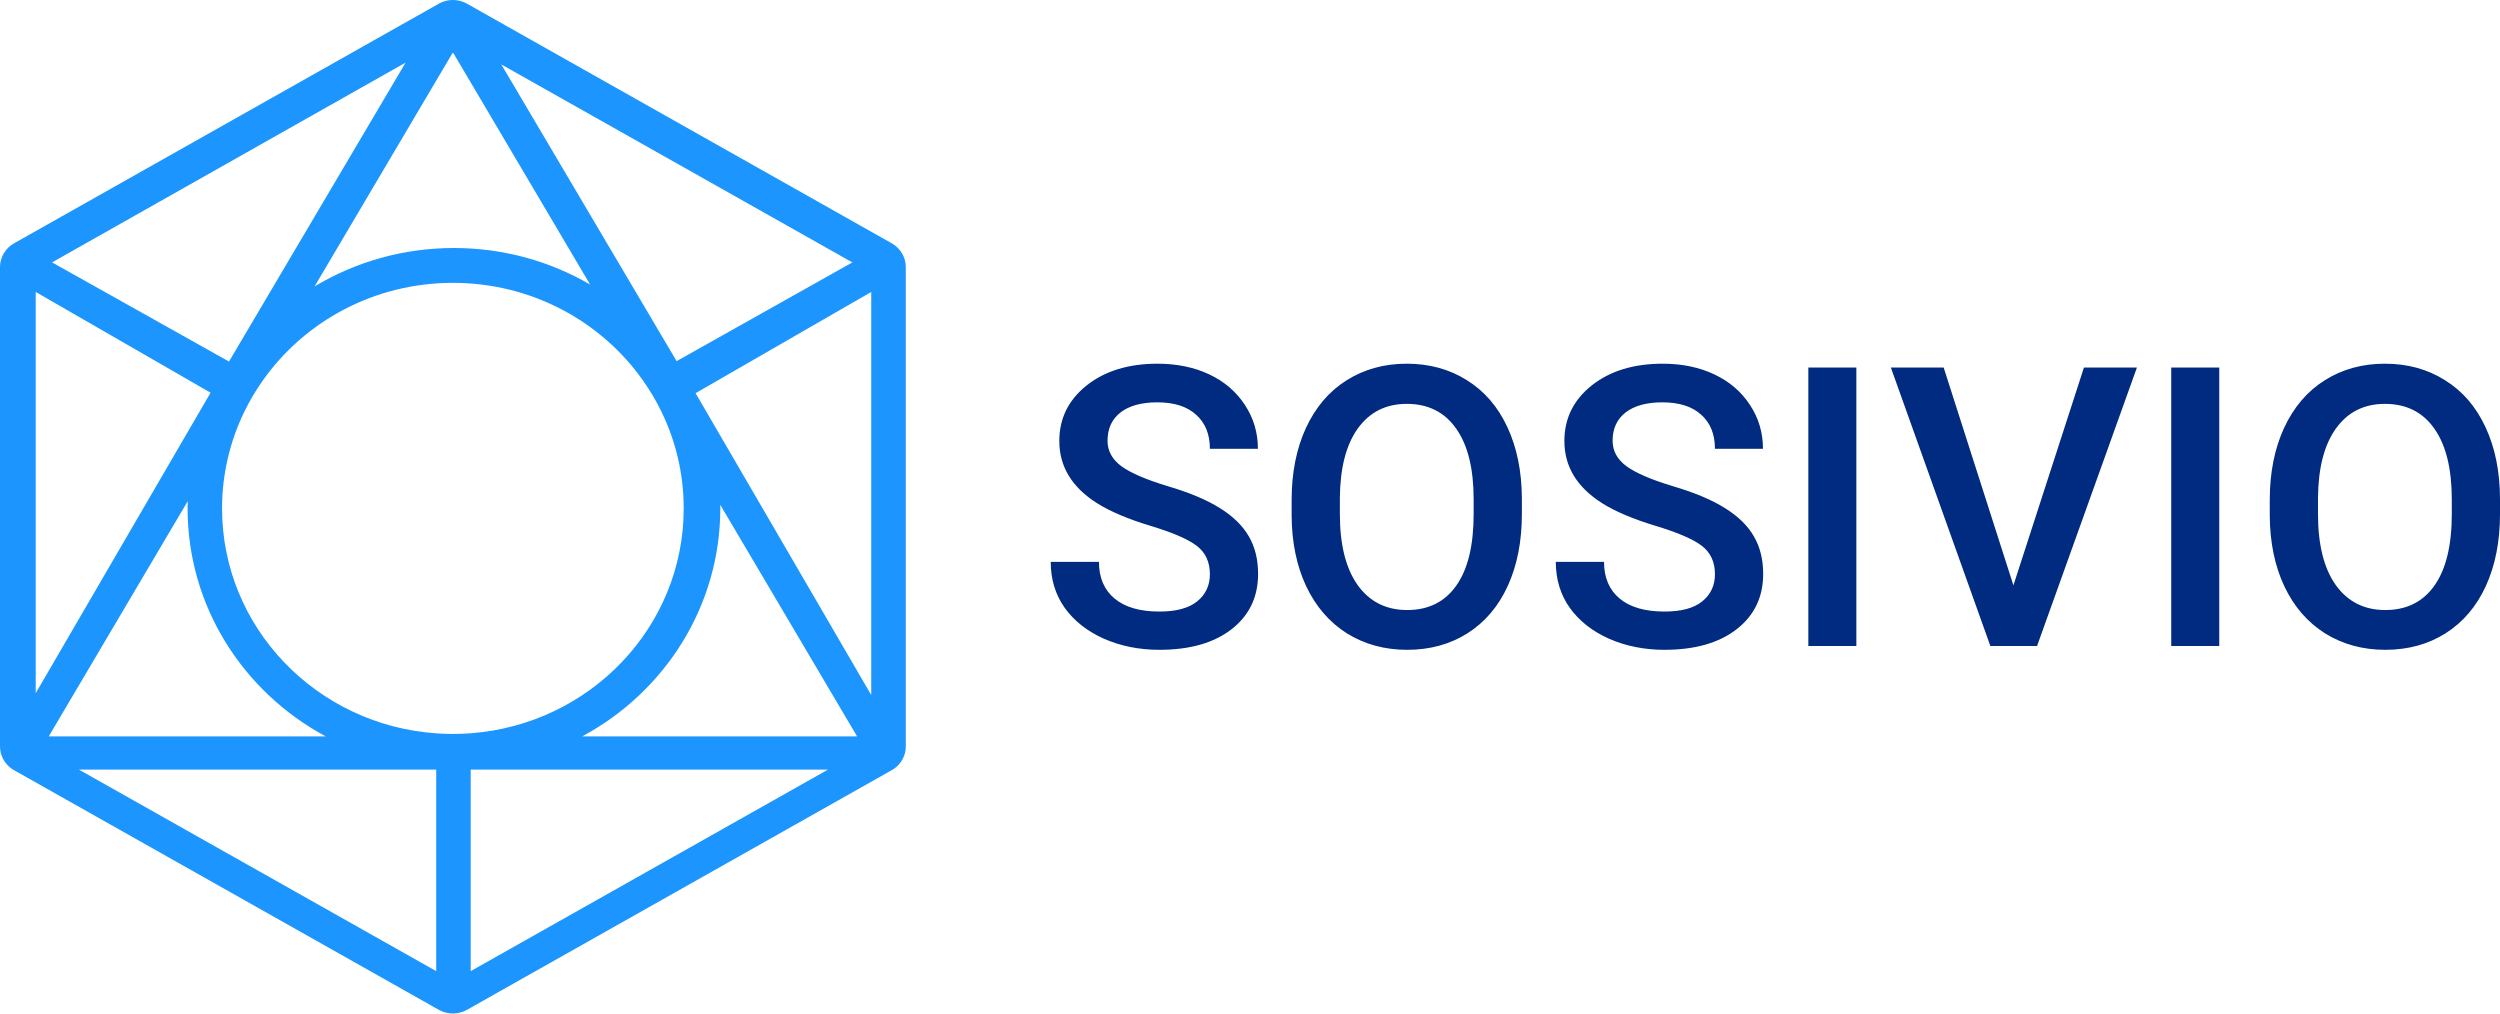
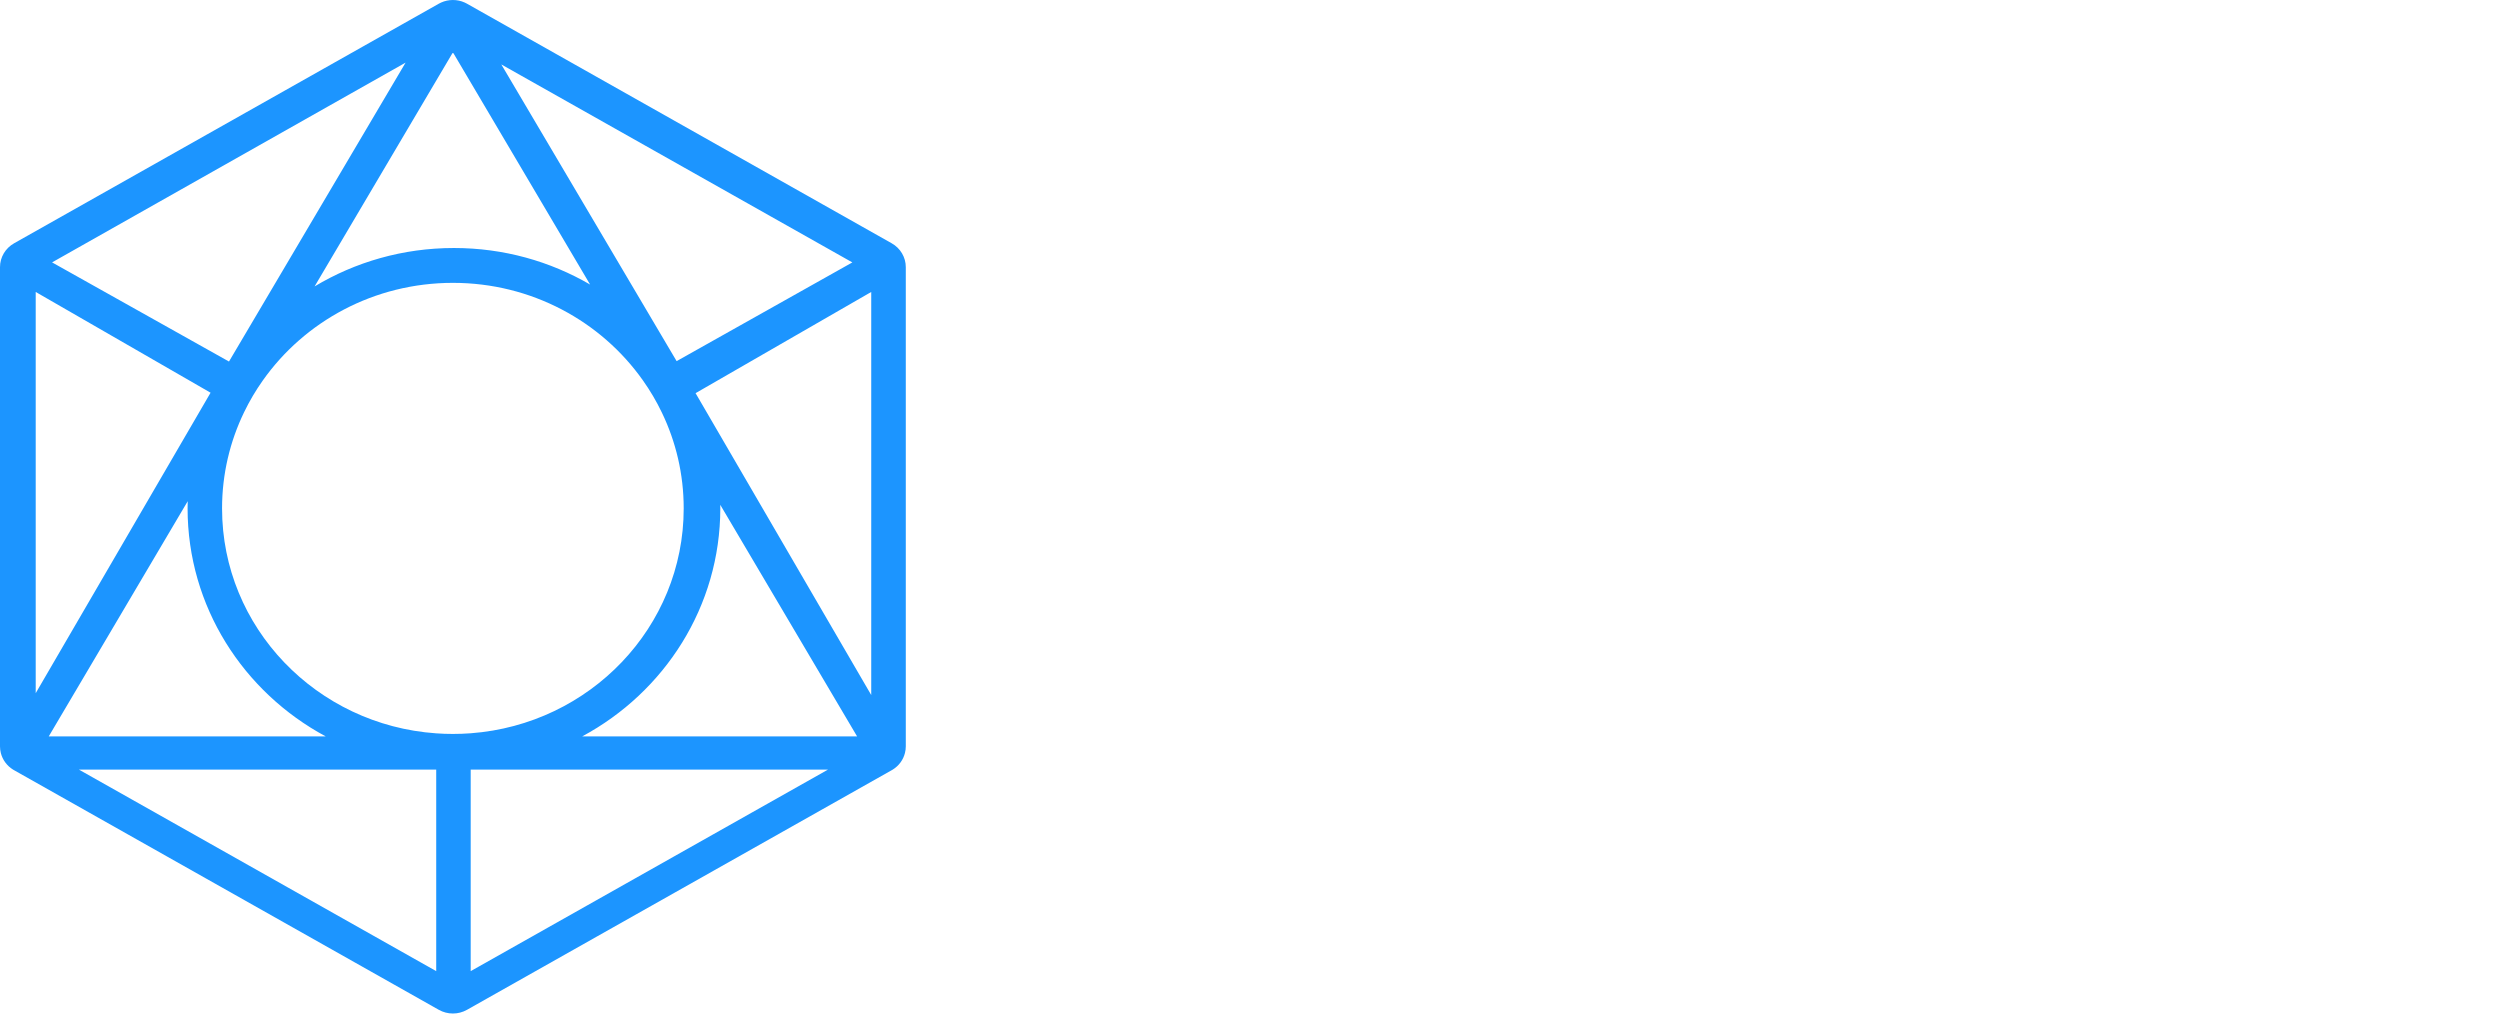
<svg xmlns="http://www.w3.org/2000/svg" width="148" height="60" viewBox="0 0 148 60" fill="none">
  <g clip-path="url(#clip0)">
    <path fill-rule="evenodd" clip-rule="evenodd" d="M51.577 41.147L41.216 23.341L41.177 23.276L51.577 17.284V41.147ZM34.469 43.593C39.34 40.974 42.642 35.907 42.642 30.089C42.642 30.021 42.642 29.953 42.639 29.884L50.739 43.593H34.469ZM27.865 57.491V45.56H49.018L27.865 57.491ZM26.812 43.449C26.479 43.449 26.149 43.438 25.824 43.414C18.739 42.92 13.146 37.146 13.146 30.099C13.146 28.058 13.615 26.125 14.454 24.395C14.77 23.741 15.139 23.115 15.558 22.524C18.023 19.033 22.144 16.745 26.812 16.745C31.471 16.745 35.585 19.024 38.05 22.504C38.481 23.11 38.861 23.753 39.183 24.425C40.013 26.146 40.475 28.069 40.475 30.099C40.475 37.125 34.92 42.884 27.865 43.41C27.518 43.436 27.167 43.449 26.812 43.449ZM25.824 57.491L4.671 45.56H25.824V57.491ZM11.113 29.671C11.107 29.811 11.105 29.949 11.105 30.089C11.105 35.907 14.407 40.973 19.279 43.593H2.887L11.113 29.671ZM2.114 17.284L12.466 23.249L12.412 23.341L2.114 41.036V17.284ZM24.011 3.707L13.556 21.403L3.083 15.533L24.011 3.707ZM26.777 3.16C26.794 3.132 26.833 3.132 26.849 3.16L34.935 16.846C32.576 15.472 29.821 14.682 26.874 14.682C23.85 14.682 21.024 15.514 18.624 16.956L26.777 3.16ZM50.459 15.535L40.056 21.379L29.677 3.814L50.459 15.535ZM52.789 14.403L27.646 0.219C27.602 0.195 27.558 0.171 27.512 0.151C27.069 -0.05 26.557 -0.05 26.112 0.151C26.067 0.171 26.022 0.195 25.977 0.219L0.834 14.403C0.318 14.694 0 15.232 0 15.814V44.185C0 44.321 0.018 44.452 0.05 44.581C0.152 44.983 0.409 45.334 0.772 45.56C0.793 45.572 0.813 45.586 0.834 45.596L25.977 59.781C26.494 60.073 27.13 60.073 27.646 59.781L52.789 45.596C52.81 45.586 52.831 45.572 52.851 45.56C53.216 45.334 53.472 44.981 53.573 44.579C53.606 44.451 53.623 44.319 53.623 44.185V15.814C53.623 15.232 53.306 14.694 52.789 14.403Z" fill="#1C95FF" />
  </g>
-   <path d="M71.625 33.997C71.625 33.272 71.369 32.714 70.857 32.321C70.353 31.928 69.439 31.532 68.115 31.132C66.792 30.732 65.739 30.287 64.956 29.796C63.459 28.853 62.711 27.622 62.711 26.105C62.711 24.777 63.249 23.682 64.324 22.822C65.408 21.961 66.81 21.531 68.533 21.531C69.676 21.531 70.696 21.743 71.591 22.165C72.486 22.588 73.189 23.192 73.701 23.977C74.212 24.754 74.468 25.618 74.468 26.569H71.625C71.625 25.709 71.354 25.037 70.812 24.554C70.278 24.064 69.511 23.818 68.51 23.818C67.578 23.818 66.852 24.018 66.333 24.418C65.821 24.818 65.566 25.377 65.566 26.094C65.566 26.698 65.844 27.203 66.4 27.611C66.957 28.011 67.875 28.404 69.154 28.789C70.432 29.166 71.459 29.6 72.234 30.09C73.009 30.574 73.576 31.132 73.938 31.766C74.299 32.393 74.479 33.129 74.479 33.974C74.479 35.348 73.953 36.442 72.9 37.257C71.854 38.065 70.432 38.469 68.635 38.469C67.446 38.469 66.352 38.25 65.351 37.812C64.358 37.367 63.583 36.755 63.027 35.978C62.478 35.2 62.203 34.295 62.203 33.261H65.058C65.058 34.197 65.366 34.921 65.983 35.435C66.6 35.948 67.484 36.204 68.635 36.204C69.627 36.204 70.372 36.005 70.869 35.604C71.373 35.197 71.625 34.661 71.625 33.997ZM90.095 30.43C90.095 32.046 89.817 33.465 89.26 34.687C88.704 35.902 87.906 36.838 86.868 37.495C85.838 38.144 84.649 38.469 83.303 38.469C81.971 38.469 80.783 38.144 79.737 37.495C78.699 36.838 77.894 35.906 77.323 34.699C76.758 33.491 76.473 32.098 76.465 30.521V29.592C76.465 27.985 76.747 26.566 77.311 25.335C77.883 24.105 78.684 23.165 79.715 22.516C80.753 21.86 81.941 21.531 83.28 21.531C84.619 21.531 85.804 21.856 86.834 22.505C87.872 23.146 88.674 24.075 89.238 25.29C89.802 26.498 90.088 27.905 90.095 29.513V30.43ZM87.24 29.57C87.24 27.743 86.894 26.343 86.202 25.369C85.518 24.395 84.544 23.909 83.28 23.909C82.046 23.909 81.08 24.395 80.38 25.369C79.688 26.335 79.335 27.705 79.32 29.479V30.43C79.32 32.242 79.669 33.642 80.369 34.631C81.076 35.619 82.054 36.114 83.303 36.114C84.566 36.114 85.537 35.631 86.214 34.665C86.898 33.699 87.24 32.287 87.24 30.43V29.57ZM101.525 33.997C101.525 33.272 101.269 32.714 100.758 32.321C100.254 31.928 99.34 31.532 98.016 31.132C96.692 30.732 95.639 30.287 94.857 29.796C93.36 28.853 92.611 27.622 92.611 26.105C92.611 24.777 93.149 23.682 94.225 22.822C95.308 21.961 96.711 21.531 98.433 21.531C99.577 21.531 100.596 21.743 101.491 22.165C102.386 22.588 103.09 23.192 103.601 23.977C104.113 24.754 104.368 25.618 104.368 26.569H101.525C101.525 25.709 101.254 25.037 100.713 24.554C100.178 24.064 99.411 23.818 98.411 23.818C97.478 23.818 96.752 24.018 96.233 24.418C95.722 24.818 95.466 25.377 95.466 26.094C95.466 26.698 95.744 27.203 96.301 27.611C96.858 28.011 97.775 28.404 99.054 28.789C100.333 29.166 101.359 29.6 102.134 30.09C102.909 30.574 103.477 31.132 103.838 31.766C104.199 32.393 104.38 33.129 104.38 33.974C104.38 35.348 103.853 36.442 102.8 37.257C101.754 38.065 100.333 38.469 98.535 38.469C97.346 38.469 96.252 38.25 95.251 37.812C94.259 37.367 93.484 36.755 92.927 35.978C92.378 35.2 92.103 34.295 92.103 33.261H94.958C94.958 34.197 95.266 34.921 95.883 35.435C96.5 35.948 97.384 36.204 98.535 36.204C99.528 36.204 100.272 36.005 100.769 35.604C101.273 35.197 101.525 34.661 101.525 33.997ZM109.897 38.242H107.054V21.758H109.897V38.242ZM119.194 34.653L123.369 21.758H126.506L120.593 38.242H117.829L111.939 21.758H115.065L119.194 34.653ZM131.38 38.242H128.537V21.758H131.38V38.242ZM148 30.43C148 32.046 147.722 33.465 147.165 34.687C146.609 35.902 145.811 36.838 144.773 37.495C143.743 38.144 142.554 38.469 141.208 38.469C139.877 38.469 138.688 38.144 137.642 37.495C136.604 36.838 135.799 35.906 135.228 34.699C134.664 33.491 134.378 32.098 134.37 30.521V29.592C134.37 27.985 134.652 26.566 135.216 25.335C135.788 24.105 136.589 23.165 137.62 22.516C138.658 21.86 139.846 21.531 141.185 21.531C142.524 21.531 143.709 21.856 144.739 22.505C145.777 23.146 146.579 24.075 147.143 25.29C147.707 26.498 147.993 27.905 148 29.513V30.43ZM145.146 29.57C145.146 27.743 144.8 26.343 144.108 25.369C143.423 24.395 142.449 23.909 141.185 23.909C139.952 23.909 138.985 24.395 138.286 25.369C137.593 26.335 137.24 27.705 137.225 29.479V30.43C137.225 32.242 137.575 33.642 138.274 34.631C138.981 35.619 139.959 36.114 141.208 36.114C142.472 36.114 143.442 35.631 144.119 34.665C144.803 33.699 145.146 32.287 145.146 30.43V29.57Z" fill="#002B80" />
  <defs>
    <clipPath id="clip0">
      <rect width="53.623" height="60" fill="white" />
    </clipPath>
  </defs>
</svg>